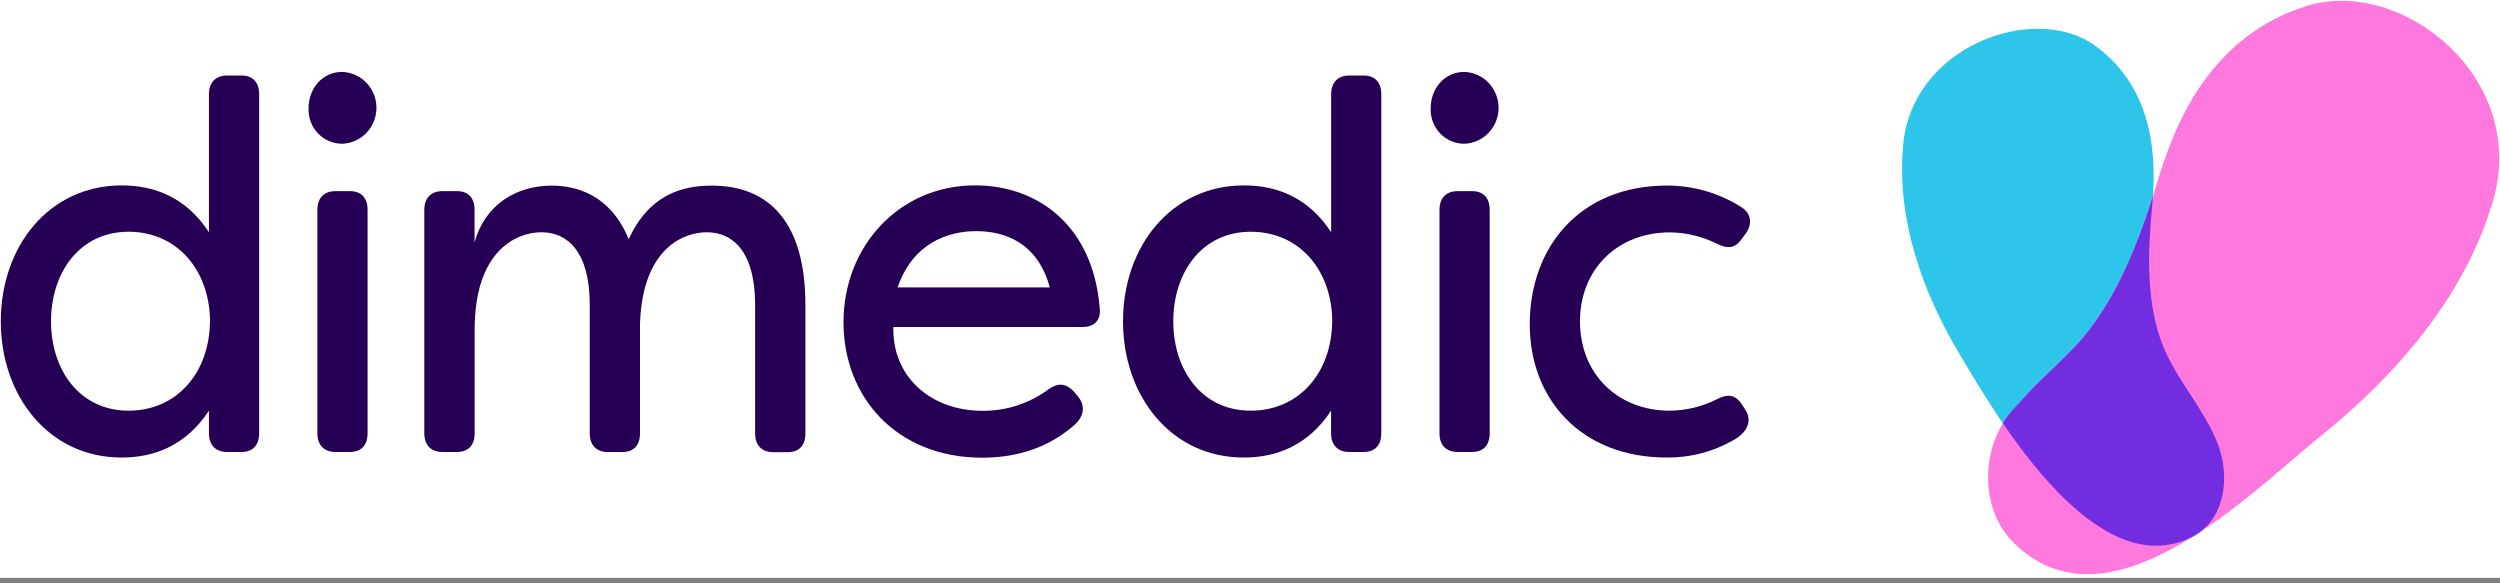
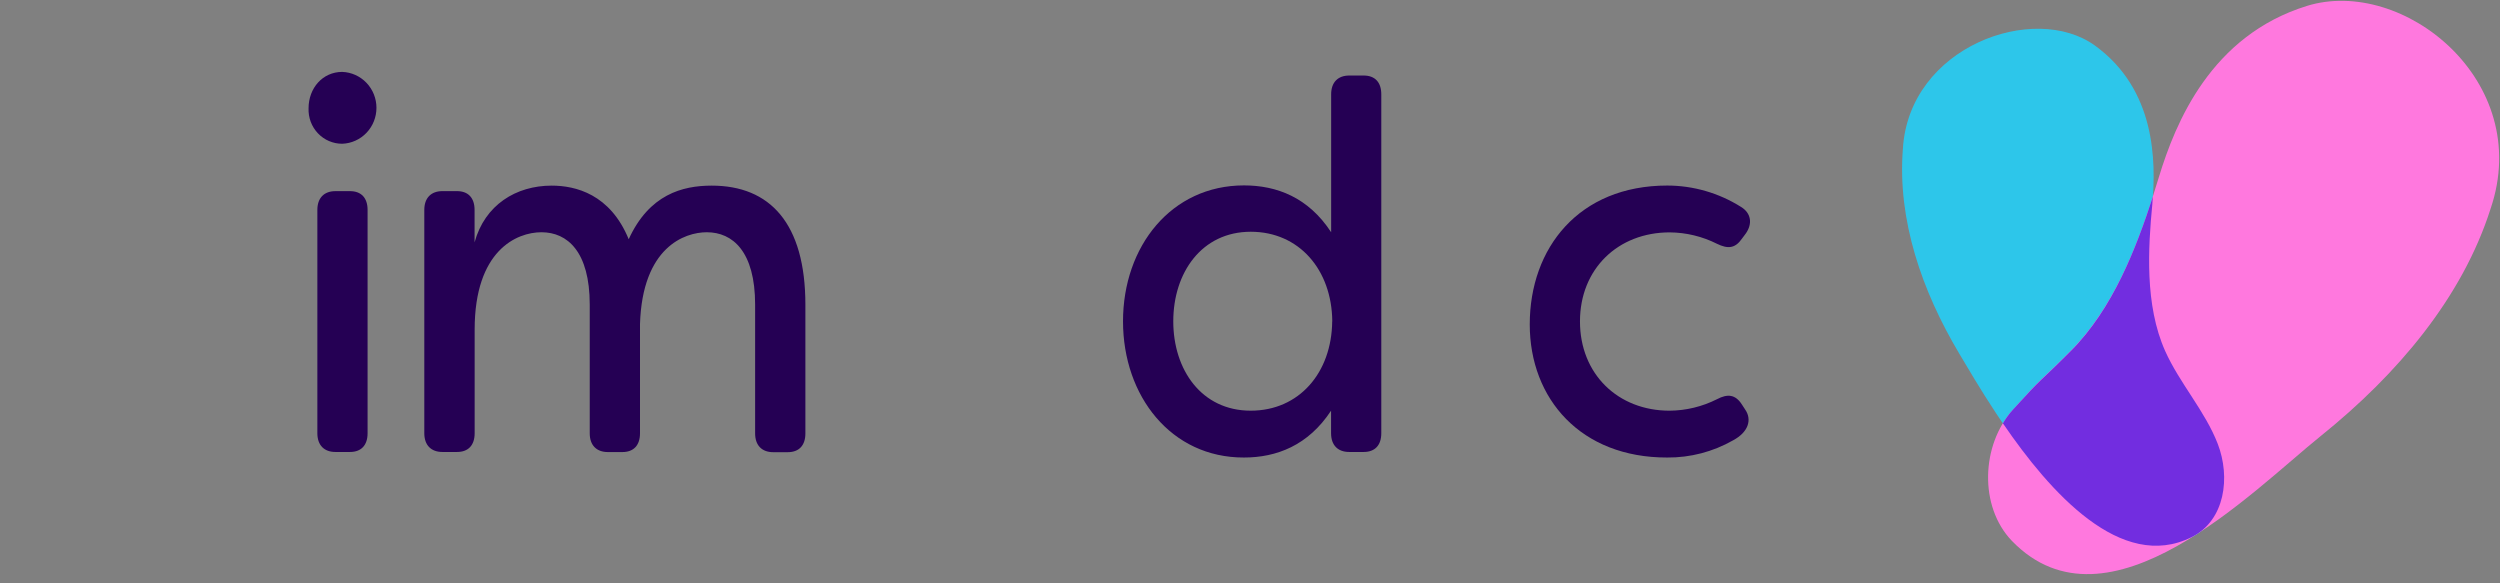
<svg xmlns="http://www.w3.org/2000/svg" width="180" height="42" viewBox="0 0 180 42" fill="none">
  <rect x="0" y="0" width="180" height="42" fill="#808080" stroke="none" />
-   <rect width="180" height="41.604" fill="white" />
-   <path d="M0.058 23.134C0.058 17.734 3.533 13.349 8.769 13.349C11.12 13.349 13.403 14.21 15.044 16.722V6.789C15.044 5.926 15.534 5.438 16.341 5.438H17.396C18.202 5.438 18.66 5.926 18.66 6.789V31.194C18.66 32.054 18.202 32.542 17.396 32.542H16.341C15.534 32.542 15.044 32.054 15.044 31.194V29.569C13.391 32.081 11.108 32.942 8.769 32.942C3.533 32.954 0.058 28.53 0.058 23.134ZM15.124 23.134C15.089 19.422 12.734 16.686 9.259 16.686C5.712 16.686 3.674 19.646 3.674 23.134C3.674 26.621 5.712 29.569 9.259 29.569C12.725 29.569 15.089 26.842 15.116 23.134H15.124Z" fill="#250054" />
  <path d="M22.216 7.801C22.216 6.338 23.235 5.177 24.64 5.177C25.301 5.2 25.928 5.483 26.388 5.965C26.848 6.448 27.105 7.093 27.105 7.764C27.105 8.435 26.848 9.079 26.388 9.562C25.928 10.044 25.301 10.327 24.64 10.35C24.314 10.351 23.991 10.285 23.69 10.156C23.39 10.027 23.118 9.838 22.892 9.6C22.666 9.362 22.489 9.08 22.373 8.771C22.257 8.462 22.204 8.132 22.216 7.801ZM22.85 31.194V15.11C22.85 14.249 23.34 13.762 24.147 13.762H25.202C26.009 13.762 26.466 14.249 26.466 15.11V31.194C26.466 32.054 26.009 32.542 25.202 32.542H24.147C23.34 32.542 22.85 32.054 22.85 31.194Z" fill="#250054" />
  <path d="M30.55 31.194V15.11C30.55 14.249 31.043 13.761 31.85 13.761H32.905C33.712 13.761 34.169 14.249 34.169 15.11V17.449C34.907 14.752 37.157 13.365 39.718 13.365C41.439 13.365 43.931 13.971 45.267 17.225C46.74 14.001 49.131 13.365 51.243 13.365C55.427 13.365 57.988 16.064 57.988 21.949V31.209C57.988 32.069 57.531 32.557 56.721 32.557H55.669C54.859 32.557 54.369 32.069 54.369 31.209V21.934C54.369 18.11 52.753 16.722 50.891 16.722C49.277 16.722 46.256 17.81 46.08 23.321V31.2C46.08 32.06 45.623 32.548 44.816 32.548H43.761C42.954 32.548 42.461 32.06 42.461 31.2V21.934C42.461 18.11 40.847 16.722 38.986 16.722C37.193 16.722 34.175 18.034 34.175 23.733V31.194C34.175 32.054 33.718 32.542 32.911 32.542H31.85C31.043 32.542 30.55 32.054 30.55 31.194Z" fill="#250054" />
-   <path d="M60.732 23.206C60.732 17.731 64.736 13.346 70.214 13.346C74.639 13.346 78.679 16.158 79.178 22.155C79.286 23.064 78.793 23.542 77.95 23.542H64.324C64.216 27.03 66.921 29.578 70.749 29.578C72.468 29.591 74.146 29.038 75.53 28.003C76.196 27.554 76.758 27.591 77.323 28.191L77.571 28.494C78.132 29.13 78.132 29.918 77.323 30.63C75.288 32.393 72.933 32.954 70.722 32.954C64.524 32.954 60.732 28.569 60.732 23.206ZM75.586 20.694C74.675 17.361 72.216 16.643 70.285 16.643C68.247 16.643 65.719 17.506 64.629 20.694H75.586Z" fill="#250054" />
  <path d="M80.857 23.134C80.857 17.734 84.335 13.349 89.568 13.349C91.92 13.349 94.203 14.21 95.843 16.722V6.789C95.843 5.926 96.333 5.438 97.143 5.438H98.189C98.999 5.438 99.453 5.926 99.453 6.789V31.194C99.453 32.054 98.999 32.542 98.189 32.542H97.137C96.327 32.542 95.837 32.054 95.837 31.194V29.569C94.185 32.081 91.902 32.942 89.562 32.942C84.329 32.954 80.857 28.53 80.857 23.134ZM95.924 23.134C95.891 19.422 93.533 16.686 90.058 16.686C86.511 16.686 84.476 19.646 84.476 23.134C84.476 26.621 86.505 29.569 90.052 29.569C93.53 29.569 95.885 26.842 95.918 23.134H95.924Z" fill="#250054" />
-   <path d="M103.009 7.801C103.009 6.338 104.028 5.177 105.433 5.177C106.094 5.2 106.721 5.483 107.18 5.965C107.64 6.448 107.897 7.093 107.897 7.764C107.897 8.435 107.64 9.079 107.18 9.562C106.721 10.044 106.094 10.327 105.433 10.35C105.106 10.351 104.783 10.285 104.483 10.156C104.183 10.027 103.911 9.838 103.685 9.6C103.458 9.362 103.282 9.08 103.166 8.771C103.05 8.462 102.996 8.132 103.009 7.801ZM103.643 31.194V15.11C103.643 14.249 104.133 13.762 104.943 13.762H105.994C106.804 13.762 107.258 14.249 107.258 15.11V31.194C107.258 32.054 106.804 32.542 105.994 32.542H104.943C104.133 32.542 103.643 32.054 103.643 31.194Z" fill="#250054" />
  <path d="M110.142 23.358C110.142 17.846 113.689 13.359 120.045 13.359C121.919 13.362 123.756 13.894 125.349 14.895C126.087 15.343 126.192 16.107 125.701 16.807L125.421 17.183C124.928 17.895 124.402 17.931 123.628 17.555C122.568 17.022 121.404 16.741 120.221 16.731C116.498 16.731 113.758 19.355 113.758 23.143C113.758 26.93 116.489 29.57 120.212 29.57C121.395 29.56 122.559 29.278 123.619 28.745C124.393 28.333 124.954 28.406 125.412 29.118L125.657 29.494C126.147 30.206 125.902 31.106 124.778 31.706C123.331 32.53 121.696 32.956 120.036 32.942C113.82 32.954 110.142 28.718 110.142 23.358Z" fill="#250054" />
  <path d="M141.064 25.457C138.375 20.942 136.609 15.846 137.006 10.737C137.431 3.338 146.482 0.114 150.848 3.289C155.214 6.465 155.241 11.589 154.966 14.722C154.691 17.855 154.422 21.967 155.898 25.27C156.938 27.6 158.773 29.602 159.69 31.972C160.607 34.341 160.237 37.462 157.796 38.684C150.687 42.226 143.458 29.463 141.064 25.457Z" fill="#2DC6EA" />
  <path d="M167.101 31.387C172.623 26.948 177.288 21.424 179.323 15.025C182.457 5.82 172.997 -1.713 166.097 0.426C159.197 2.565 156.639 8.813 155.441 12.746C154.243 16.679 152.527 21.809 149.094 25.257C146.676 27.681 147.214 26.96 144.928 29.5C142.642 32.039 142.478 36.469 144.857 38.944C151.777 46.092 162.203 35.326 167.101 31.387Z" fill="#FF78DE" />
  <path d="M157.786 38.678C160.228 37.465 160.595 34.339 159.681 31.966C158.767 29.593 156.929 27.594 155.889 25.267C154.413 21.961 154.667 17.846 154.966 14.722C154.966 14.54 154.998 14.349 155.01 14.152C153.815 17.846 152.142 22.215 149.1 25.27C146.682 27.694 147.22 26.972 144.916 29.512C144.65 29.81 144.413 30.134 144.208 30.478C147.597 35.444 152.721 41.208 157.786 38.678Z" fill="#722DE0" />
</svg>